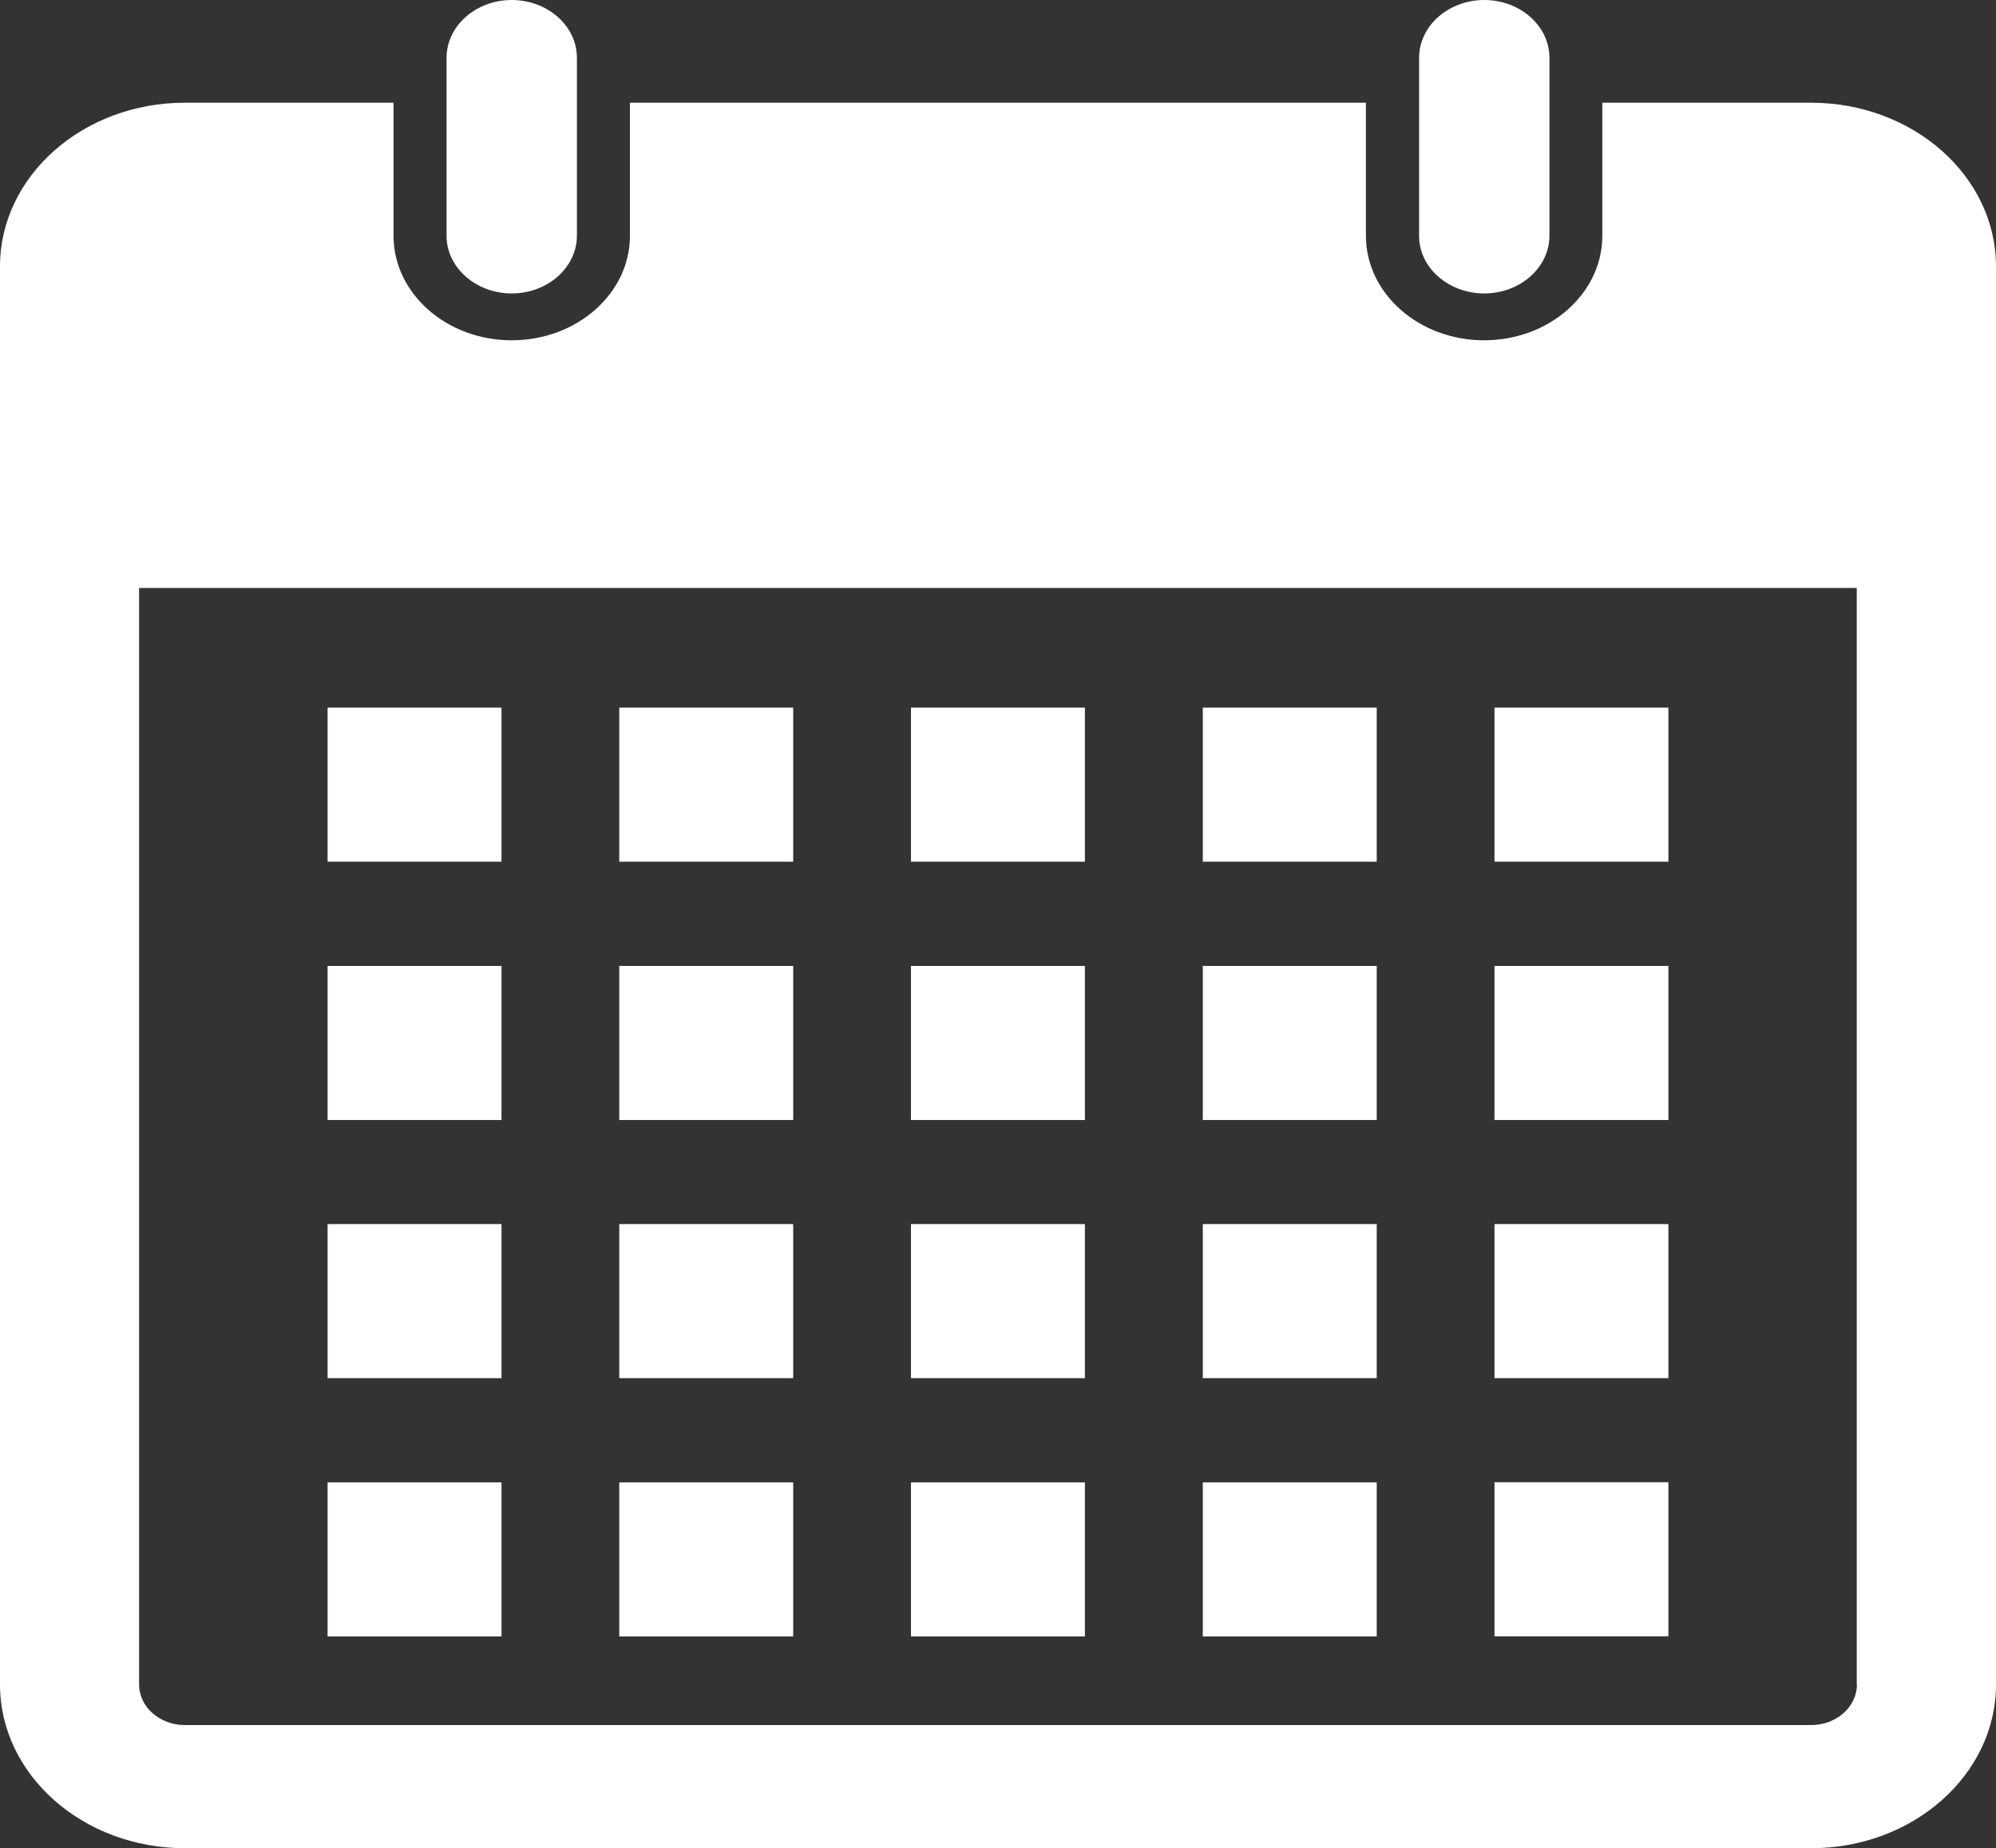
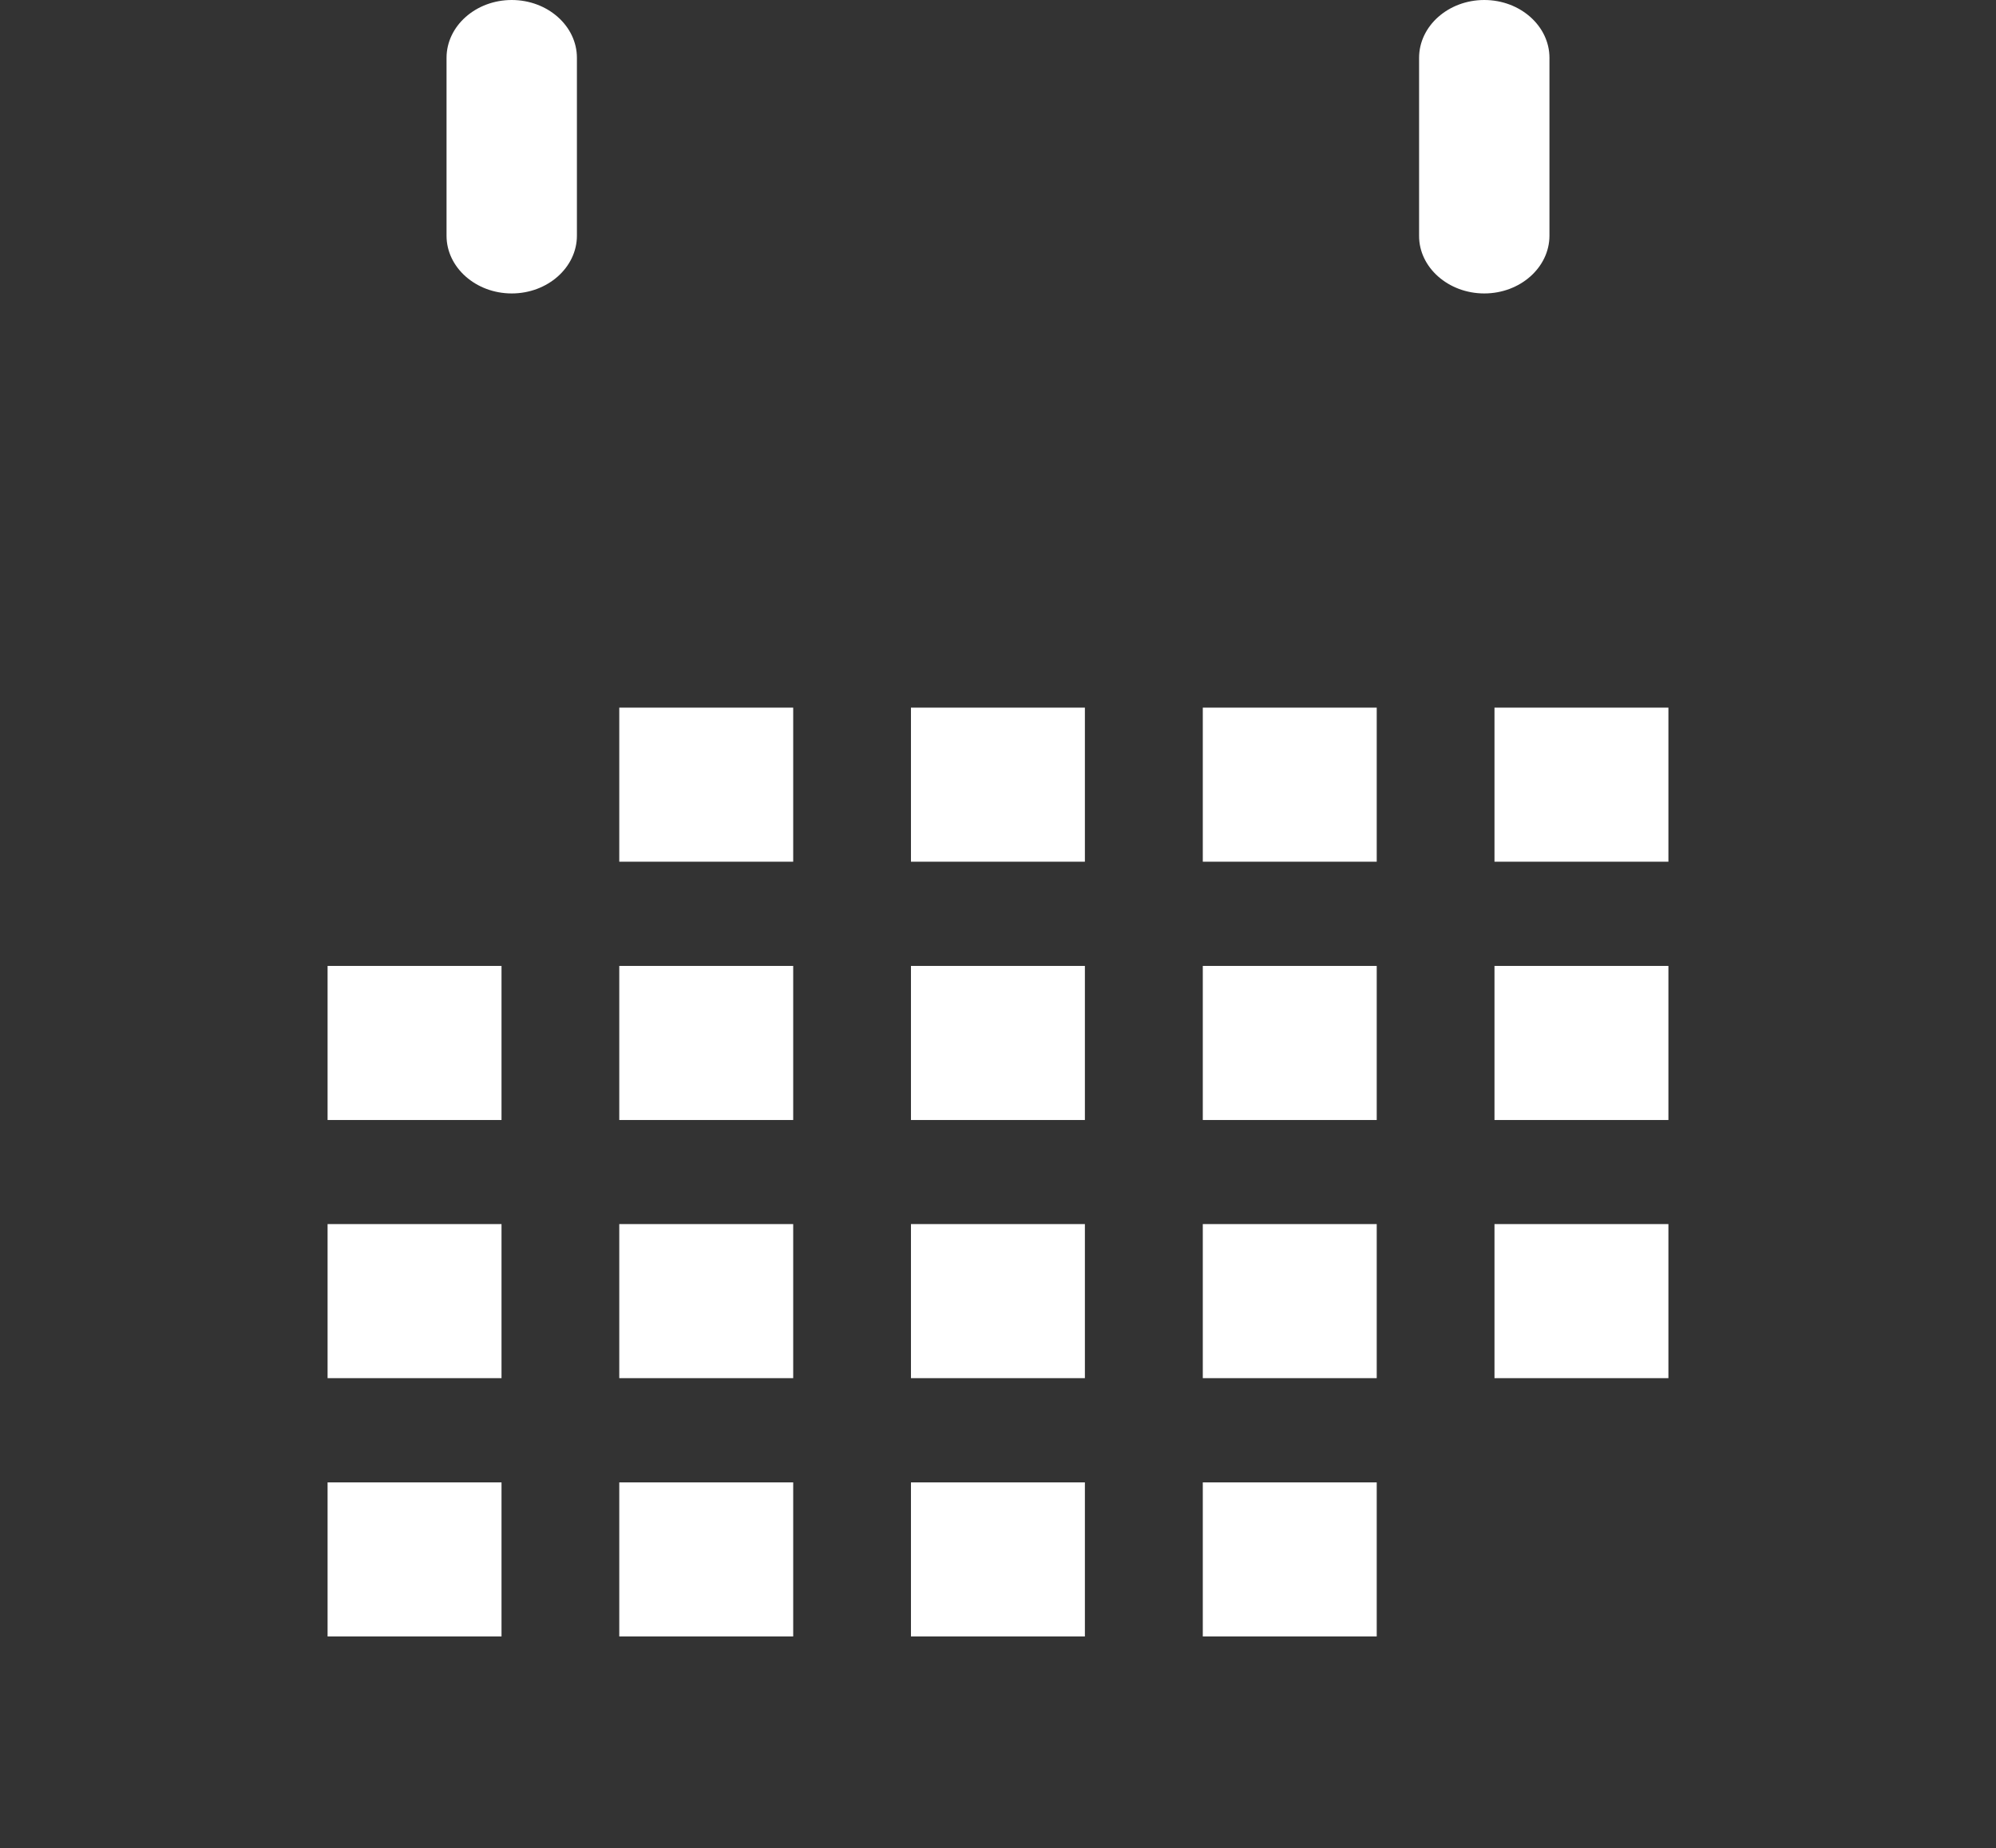
<svg xmlns="http://www.w3.org/2000/svg" version="1.1" id="_x2014_ÎÓÈ_x5F_1" x="0px" y="0px" width="1328.9px" height="1230.7px" viewBox="0 0 1328.9 1230.7" style="enable-background:new 0 0 1328.9 1230.7;" xml:space="preserve">
  <rect x="0" y="0" width="1328.9" height="1230.7" fill="#333333" stroke="none" />
  <style type="text/css">
	.st0{fill:#FFFFFF;}
</style>
-   <path class="st0" d="M1205.8,68.4h-139V157c0,38.4-35.3,69.6-78.7,69.6c-43.4,0-78.7-31.2-78.7-69.6V68.4h-490V157  c0,38.4-35.3,69.6-78.7,69.6S262,195.4,262,157V68.4H123c-67.8,0-123,48.9-123,109v944.3c0,60.1,55.2,109,123.1,109h1082.7  c67.9,0,123.1-48.9,123.1-109V177.4C1328.9,117.3,1273.7,68.4,1205.8,68.4z M1236.3,1121.7c0,14.9-13.7,27-30.5,27H123.1  c-16.8,0-30.5-12.1-30.5-27V391.5h1143.6v730.2H1236.3z" />
  <rect x="800.8" y="815.1" class="st0" width="115.8" height="102.6" />
  <rect x="606.5" y="815.1" class="st0" width="115.8" height="102.6" />
  <rect x="800.8" y="987.1" class="st0" width="115.8" height="102.6" />
  <rect x="606.5" y="987.1" class="st0" width="115.8" height="102.6" />
  <rect x="995" y="815.1" class="st0" width="115.8" height="102.6" />
  <rect x="800.8" y="643.2" class="st0" width="115.8" height="102.6" />
  <rect x="606.5" y="643.2" class="st0" width="115.8" height="102.6" />
  <rect x="995" y="643.2" class="st0" width="115.8" height="102.6" />
  <rect x="412.3" y="815.1" class="st0" width="115.8" height="102.6" />
  <rect x="412.3" y="987.1" class="st0" width="115.8" height="102.6" />
  <rect x="412.3" y="643.2" class="st0" width="115.8" height="102.6" />
  <rect x="218.1" y="815.1" class="st0" width="115.8" height="102.6" />
  <rect x="218.1" y="987.1" class="st0" width="115.8" height="102.6" />
  <rect x="218.1" y="643.2" class="st0" width="115.8" height="102.6" />
  <rect x="800.8" y="471.2" class="st0" width="115.8" height="102.6" />
  <rect x="606.5" y="471.2" class="st0" width="115.8" height="102.6" />
  <rect x="412.3" y="471.2" class="st0" width="115.8" height="102.6" />
  <rect x="995" y="471.2" class="st0" width="115.8" height="102.6" />
  <path class="st0" d="M340.7,195.4L340.7,195.4c23.9,0,43.4-17.3,43.4-38.5V38.5c0-21.2-19.5-38.5-43.4-38.5l0,0  c-23.9,0-43.4,17.3-43.4,38.5V157C297.3,178.1,316.8,195.4,340.7,195.4z" />
-   <path class="st0" d="M988.2,195.4L988.2,195.4c23.9,0,43.4-17.3,43.4-38.5V38.5c0-21.2-19.5-38.5-43.4-38.5l0,0  c-23.9,0-43.4,17.3-43.4,38.5V157C944.7,178.1,964.3,195.4,988.2,195.4z" />
-   <rect x="218.1" y="471.2" class="st0" width="115.8" height="102.6" />
-   <rect x="995" y="987" class="st0" width="115.8" height="102.6" />
+   <path class="st0" d="M988.2,195.4L988.2,195.4c23.9,0,43.4-17.3,43.4-38.5V38.5c0-21.2-19.5-38.5-43.4-38.5c-23.9,0-43.4,17.3-43.4,38.5V157C944.7,178.1,964.3,195.4,988.2,195.4z" />
</svg>